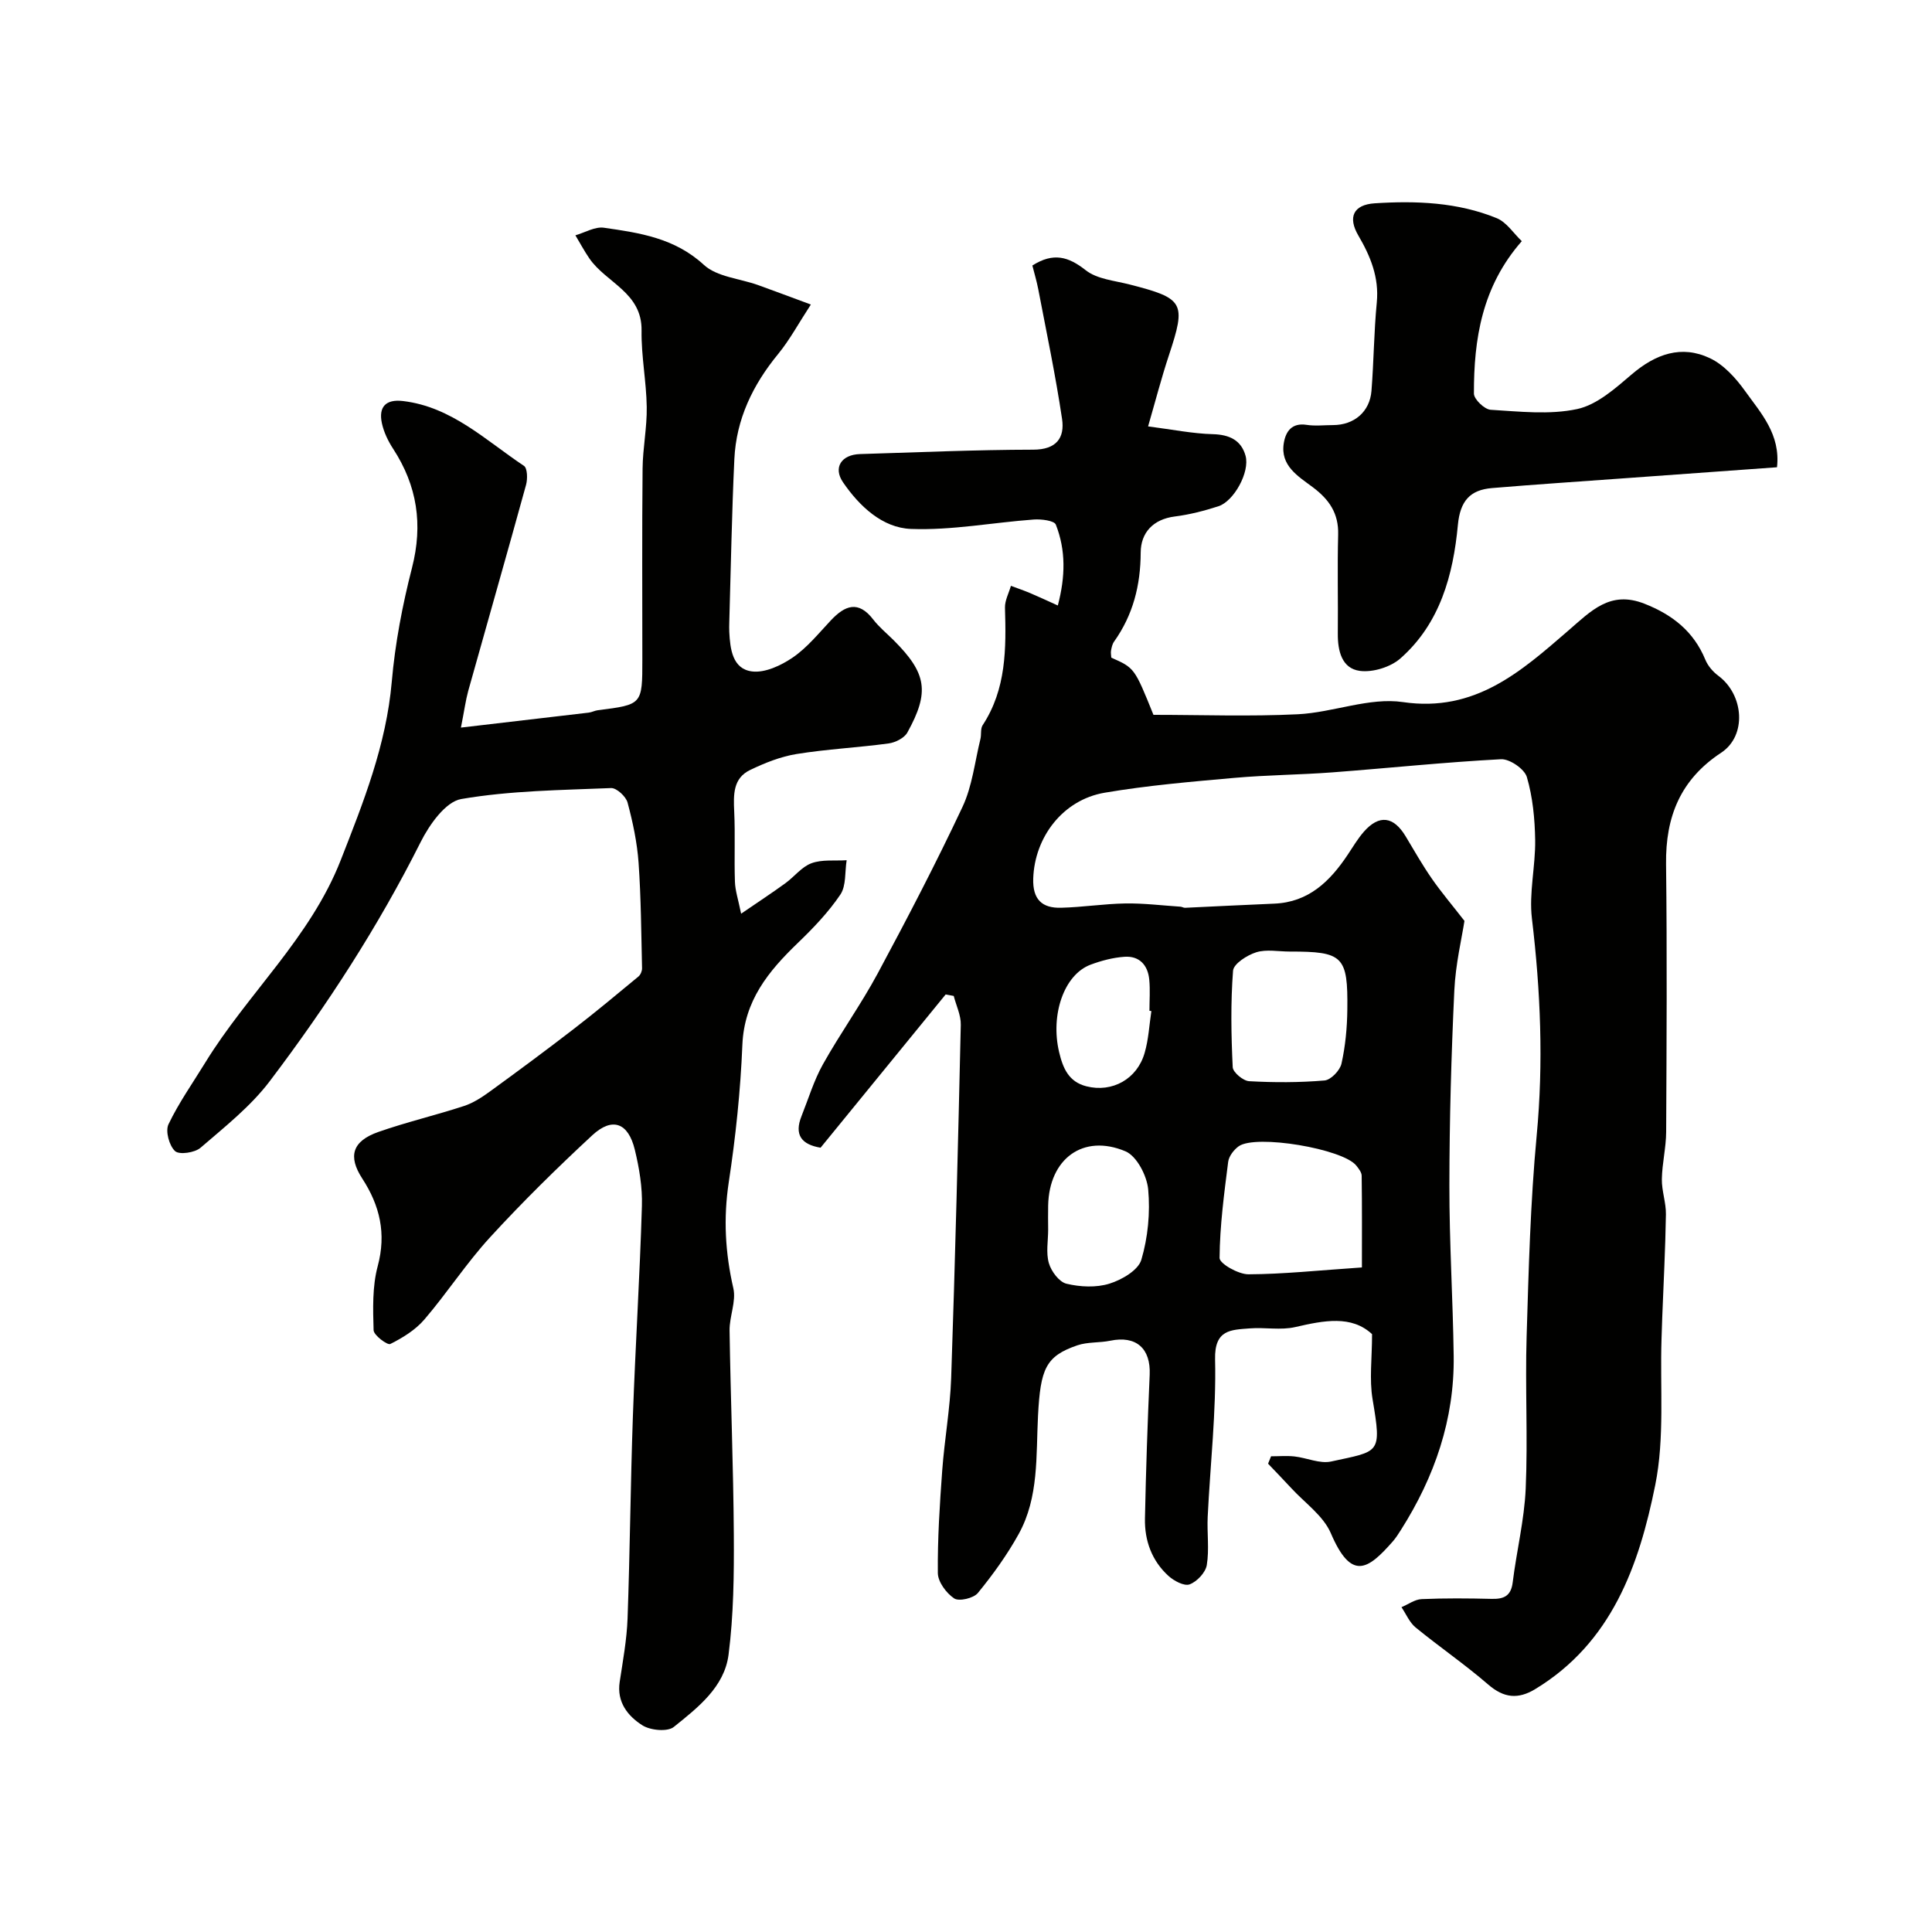
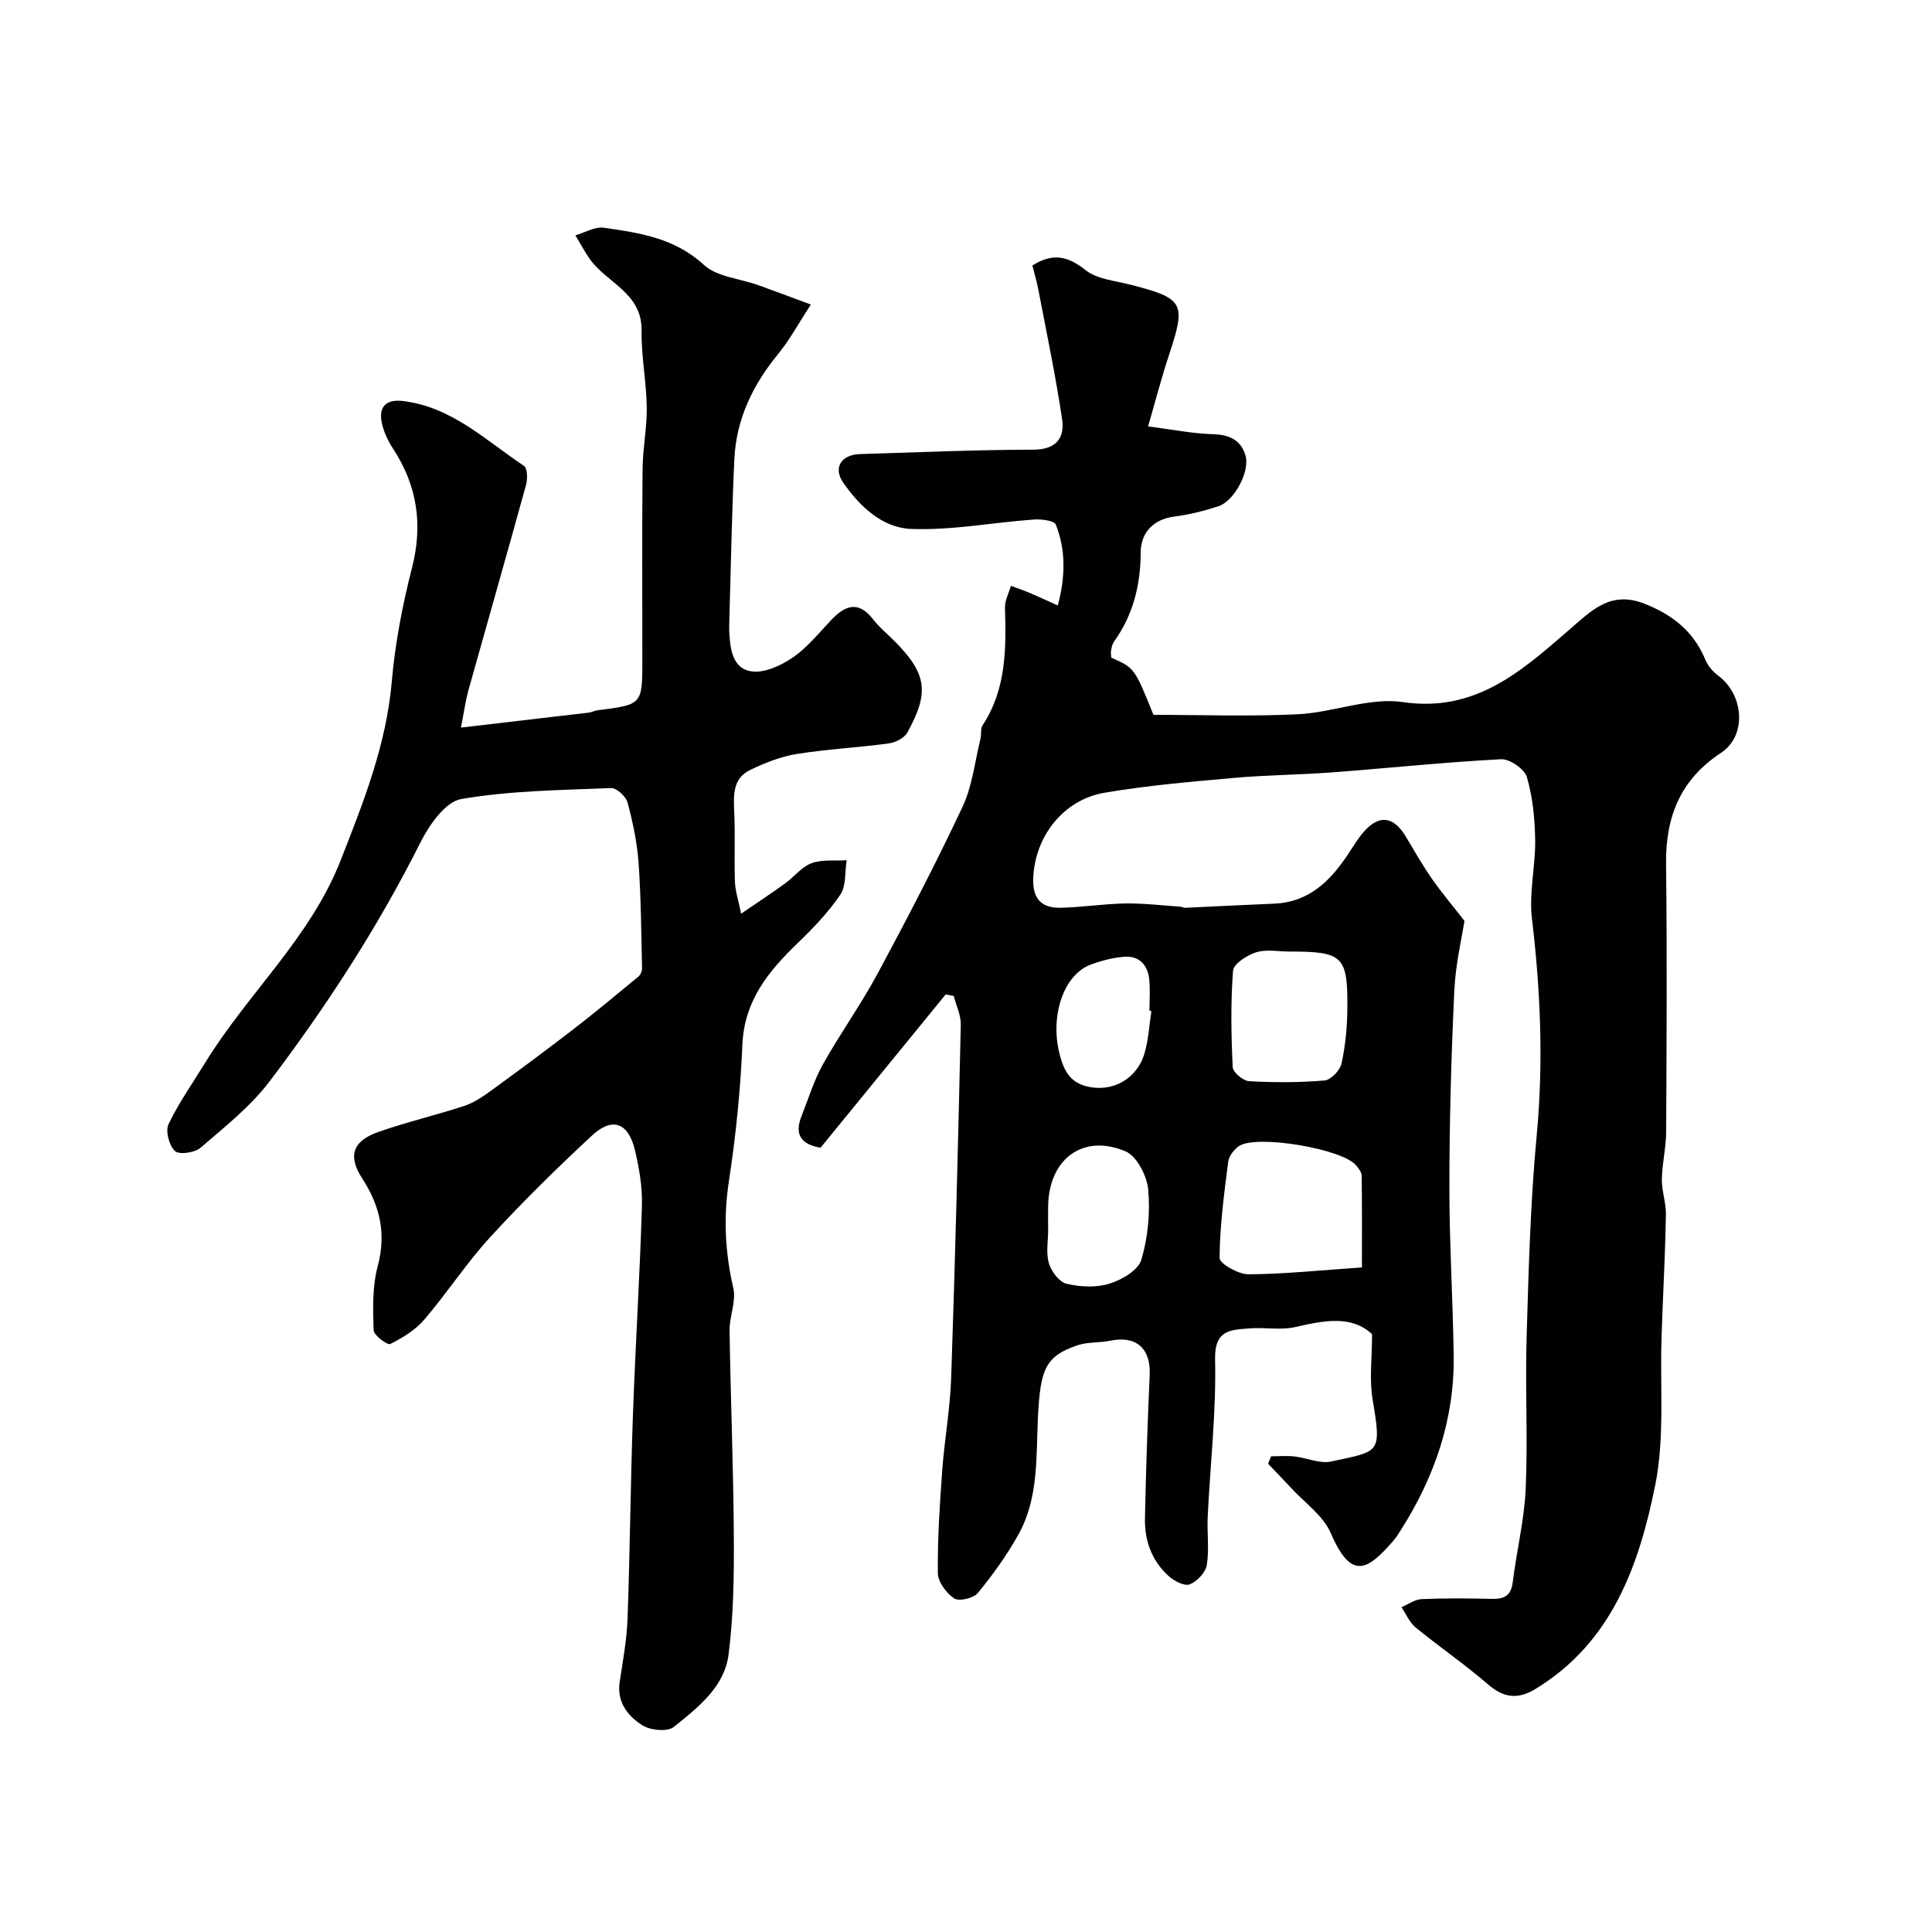
<svg xmlns="http://www.w3.org/2000/svg" enable-background="new 0 0 400 400" viewBox="0 0 400 400">
  <g fill="#010100">
    <path d="m195.79 205.89c-8.6 10.53-17.2 21.07-25.9 31.73-3.95-.66-5.5-2.66-3.94-6.55 1.43-3.59 2.55-7.35 4.42-10.7 3.58-6.4 7.89-12.4 11.36-18.85 6.1-11.35 12.06-22.79 17.54-34.45 2.03-4.31 2.55-9.33 3.71-14.04.24-.95-.02-2.14.47-2.89 4.91-7.49 4.87-15.86 4.62-24.32-.04-1.5.8-3.02 1.23-4.53 1.33.5 2.67.95 3.97 1.5 1.75.74 3.48 1.55 5.74 2.57 1.58-5.98 1.67-11.45-.41-16.74-.33-.84-3.01-1.17-4.56-1.06-8.49.62-16.99 2.27-25.43 1.95-5.91-.22-10.67-4.69-14.06-9.64-2.12-3.08-.33-5.75 3.51-5.86 11.96-.36 23.91-.89 35.87-.91 4.81-.01 6.53-2.46 5.96-6.35-1.34-9-3.22-17.93-4.93-26.87-.33-1.71-.84-3.39-1.22-4.91 4.36-2.76 7.46-1.85 11.05.98 2.35 1.85 5.98 2.15 9.09 2.95 11.29 2.89 11.74 3.75 8.13 14.66-1.55 4.68-2.79 9.47-4.31 14.72 5.07.65 9.23 1.5 13.4 1.61 3.45.09 5.89 1.26 6.78 4.48.92 3.36-2.41 9.41-5.63 10.45-2.93.94-5.96 1.73-9 2.11-4.55.57-7.06 3.4-7.08 7.45-.03 6.82-1.58 12.93-5.52 18.47-.36.5-.5 1.2-.62 1.83-.09.48.03.99.05 1.48 4.81 2.13 4.81 2.13 8.73 11.84 9.9 0 19.91.37 29.88-.12 7.31-.36 14.81-3.55 21.78-2.52 14.93 2.19 24.46-6.36 34.15-14.73 4.81-4.16 8.73-8.43 15.84-5.64 5.78 2.27 10.19 5.72 12.61 11.59.52 1.27 1.57 2.5 2.69 3.33 5.31 3.94 5.94 12.41.59 15.93-8.44 5.56-11.53 13.25-11.41 23.04.22 18.5.11 37 .02 55.5-.02 3.25-.84 6.5-.89 9.76-.04 2.42.88 4.86.84 7.28-.11 7.11-.49 14.21-.76 21.32-.06 1.49-.1 2.99-.15 4.48-.33 10.1.67 20.47-1.3 30.24-3.35 16.63-8.98 32.62-24.83 42.24-3.55 2.16-6.51 1.88-9.76-.94-4.81-4.16-10.09-7.78-15.02-11.81-1.27-1.04-1.97-2.78-2.93-4.2 1.39-.58 2.76-1.61 4.17-1.67 4.82-.21 9.66-.17 14.5-.05 2.54.06 4.01-.59 4.36-3.43.8-6.47 2.4-12.89 2.69-19.38.46-10.48-.13-21 .19-31.49.42-13.88.78-27.79 2.08-41.6 1.43-15.08.81-29.96-.98-44.94-.64-5.32.75-10.86.67-16.28-.07-4.37-.5-8.87-1.72-13.03-.49-1.67-3.56-3.78-5.35-3.69-11.65.61-23.27 1.84-34.91 2.72-6.76.51-13.55.54-20.29 1.14-8.97.8-17.98 1.56-26.85 3.07-8.71 1.48-14.51 9.24-14.8 17.75-.15 4.37 1.84 6.18 5.78 6.07 4.44-.11 8.86-.82 13.3-.89 3.8-.06 7.6.42 11.4.67.32.02.64.24.95.23 6.15-.28 12.3-.61 18.46-.86 7.13-.29 11.54-4.62 15.2-10.1 1.09-1.63 2.09-3.34 3.37-4.8 3.17-3.6 6.16-3.19 8.66.99 1.76 2.94 3.46 5.93 5.41 8.74 1.93 2.78 4.13 5.37 6.75 8.74-.54 3.53-1.85 8.97-2.1 14.45-.63 13.42-1.01 26.86-1.02 40.3-.02 11.77.73 23.53.89 35.3.18 13.13-3.94 25.04-10.92 36.04-.52.82-1.05 1.66-1.69 2.39-5.15 5.87-8.57 8.23-12.82-1.69-1.55-3.63-5.39-6.29-8.22-9.37-1.57-1.71-3.19-3.36-4.78-5.04.21-.51.41-1.02.62-1.53 1.61 0 3.24-.14 4.83.03 2.56.28 5.26 1.56 7.6 1.05 10.07-2.2 10.51-1.46 8.59-12.87-.7-4.14-.11-8.5-.11-13.5-4.26-3.96-9.93-2.84-15.88-1.47-3.01.7-6.31.03-9.46.28-3.87.31-7.31.21-7.16 6.42.25 10.84-1 21.72-1.53 32.58-.16 3.34.35 6.75-.19 10.01-.26 1.55-2.04 3.43-3.56 3.99-1.12.41-3.25-.73-4.39-1.77-3.42-3.12-4.94-7.28-4.85-11.84.2-9.93.54-19.86.98-29.79.24-5.46-2.8-8.16-8.16-7.05-2.24.46-4.68.23-6.8.95-6.61 2.25-7.65 4.91-8.16 14.56-.43 8.28.21 16.9-4 24.51-2.39 4.32-5.33 8.39-8.45 12.21-.89 1.09-3.89 1.79-4.9 1.13-1.63-1.08-3.37-3.43-3.39-5.25-.07-7.1.39-14.21.91-21.29.47-6.38 1.63-12.73 1.85-19.11.83-24.36 1.44-48.73 1.99-73.1.05-1.99-.95-3.99-1.46-5.99-.56-.11-1.11-.21-1.67-.31zm86.18 56.52c0-6.23.04-12.61-.05-18.99-.01-.71-.62-1.47-1.11-2.09-2.74-3.48-20.82-6.54-24.36-4-1 .72-2.02 2.05-2.17 3.22-.84 6.61-1.73 13.26-1.78 19.9-.01 1.17 3.88 3.38 5.97 3.38 7.23-.03 14.47-.81 23.5-1.42zm-14.95-65.4c-2.33 0-4.81-.51-6.93.15-1.89.59-4.69 2.38-4.8 3.82-.51 6.62-.39 13.32-.07 19.97.05 1.06 2.16 2.83 3.4 2.9 5.19.29 10.43.29 15.61-.15 1.31-.11 3.2-2.08 3.51-3.49.81-3.64 1.17-7.44 1.21-11.18.14-11.1-.88-12.03-11.93-12.02zm-50.01 57.57c0 2.33-.48 4.8.15 6.95.49 1.69 2.13 3.89 3.64 4.25 2.83.68 6.15.84 8.89-.01 2.55-.79 5.96-2.77 6.61-4.94 1.37-4.62 1.86-9.76 1.42-14.57-.26-2.84-2.37-6.92-4.72-7.9-8.77-3.69-15.79 1.58-15.99 11.22-.04 1.67-.01 3.33 0 5zm21.37-45.25c-.13-.02-.27-.04-.4-.06 0-2.16.17-4.33-.04-6.47-.29-2.98-2.04-4.92-5.11-4.71-2.38.16-4.8.8-7.05 1.64-5.53 2.09-8.31 10.4-6.51 18.06.8 3.39 1.99 6.19 5.67 7.12 5.33 1.35 10.51-1.5 12.05-6.94.81-2.78.95-5.75 1.39-8.64z" />
-     <path d="m95.43 150.64c9.6-1.12 18.04-2.1 26.47-3.1.64-.08 1.25-.42 1.89-.5 9.2-1.16 9.2-1.15 9.2-10.51 0-13.17-.08-26.33.05-39.5.04-4.26.93-8.53.86-12.78-.08-5.27-1.15-10.54-1.07-15.8.12-7.89-7.31-9.88-10.79-14.92-1.06-1.54-1.95-3.21-2.91-4.81 1.98-.57 4.05-1.84 5.91-1.57 7.38 1.06 14.64 2.12 20.68 7.68 2.72 2.51 7.44 2.83 11.23 4.19 3.33 1.19 6.64 2.45 10.93 4.03-2.56 3.92-4.38 7.32-6.78 10.25-5.24 6.38-8.67 13.48-9.06 21.75-.53 11.25-.72 22.53-1.05 33.79-.02.67-.03 1.33 0 2 .18 3.56.67 7.65 4.69 8.17 2.69.35 6.06-1.24 8.48-2.9 2.97-2.04 5.34-4.99 7.85-7.66 2.92-3.11 5.7-4.21 8.79-.18 1.21 1.57 2.79 2.86 4.21 4.27 6.85 6.85 7.51 10.7 2.85 19.12-.63 1.14-2.48 2.07-3.87 2.26-6.34.86-12.75 1.17-19.06 2.19-3.3.53-6.57 1.84-9.61 3.3-3.58 1.71-3.47 5.14-3.31 8.61.23 4.84-.02 9.71.15 14.55.06 1.83.68 3.65 1.28 6.6 3.62-2.48 6.43-4.32 9.14-6.29 1.86-1.34 3.39-3.41 5.43-4.16 2.21-.81 4.84-.46 7.28-.62-.39 2.4-.07 5.28-1.3 7.11-2.47 3.66-5.61 6.94-8.81 10.02-6.09 5.86-11.1 11.95-11.48 21.11-.39 9.51-1.39 19.03-2.82 28.44-1.13 7.48-.73 14.62.95 21.94.62 2.71-.82 5.83-.78 8.75.21 14.1.79 28.2.88 42.3.05 8.27-.04 16.62-1.09 24.81-.86 6.71-6.37 10.97-11.33 14.96-1.31 1.06-4.85.72-6.51-.33-3-1.91-5.34-4.79-4.7-8.99.66-4.36 1.47-8.74 1.63-13.13.5-13.93.61-27.87 1.1-41.8.51-14.53 1.44-29.05 1.87-43.59.12-3.88-.55-7.87-1.47-11.67-1.36-5.6-4.66-6.82-8.81-2.98-7.3 6.77-14.42 13.77-21.15 21.11-4.9 5.34-8.88 11.51-13.61 17.03-1.85 2.16-4.49 3.79-7.06 5.07-.59.29-3.41-1.8-3.45-2.85-.13-4.42-.28-9.05.85-13.26 1.82-6.77.44-12.55-3.2-18.15-3-4.61-2.07-7.75 3.36-9.65 5.82-2.04 11.86-3.45 17.72-5.37 1.95-.64 3.77-1.85 5.45-3.07 5.82-4.23 11.6-8.51 17.29-12.9 4.54-3.5 8.95-7.18 13.36-10.83.44-.36.76-1.14.75-1.71-.17-7.29-.21-14.58-.72-21.85-.3-4.2-1.19-8.39-2.28-12.46-.34-1.26-2.27-3.04-3.41-3-10.37.43-20.84.52-31.02 2.27-3.26.56-6.61 5.32-8.41 8.91-8.8 17.53-19.42 33.9-31.22 49.48-3.96 5.24-9.32 9.47-14.35 13.81-1.19 1.03-4.41 1.5-5.28.69-1.21-1.12-2.03-4.13-1.36-5.54 2.13-4.46 5.03-8.56 7.63-12.8 8.79-14.31 21.72-25.79 28.02-41.86 4.71-12.02 9.44-23.87 10.58-36.96.69-7.94 2.21-15.88 4.19-23.6 2.3-8.97 1.08-16.99-3.91-24.65-1.04-1.59-1.92-3.43-2.32-5.27-.73-3.37.77-5.04 4.37-4.61 10.09 1.2 17.13 8.16 25.04 13.42.72.48.77 2.69.44 3.91-3.92 14.25-8 28.45-11.98 42.69-.54 1.98-.81 4.07-1.51 7.59z" />
-     <path d="m367.91 96.74c-10.77.78-21.11 1.52-31.44 2.27-9.19.67-18.39 1.27-27.57 2.04-4.55.38-6.59 2.67-7.06 7.62-.97 10.37-3.69 20.41-11.89 27.64-2.05 1.81-5.72 2.94-8.41 2.59-3.73-.5-4.59-4.13-4.56-7.72.07-6.83-.11-13.66.07-20.49.12-4.39-1.84-7.26-5.24-9.81-3-2.25-6.8-4.44-6.01-9.16.39-2.35 1.62-4.23 4.7-3.76 1.79.28 3.66.05 5.49.05 4.37-.01 7.62-2.75 7.96-7.1.48-6.09.51-12.21 1.1-18.29.5-5.2-1.32-9.59-3.82-13.86-2.2-3.75-1.08-6.38 3.41-6.67 8.57-.55 17.15-.22 25.22 3.07 2.07.84 3.53 3.18 5.21 4.77-8.24 9.39-9.94 20.26-9.91 31.56 0 1.17 2.19 3.27 3.46 3.35 5.98.36 12.18 1.08 17.92-.15 4.1-.88 7.89-4.28 11.29-7.18 4.94-4.22 10.3-6.15 16.21-3.34 2.87 1.36 5.36 4.13 7.27 6.8 3.27 4.56 7.36 8.96 6.6 15.77z" />
+     <path d="m95.43 150.64c9.6-1.12 18.04-2.1 26.47-3.1.64-.08 1.25-.42 1.89-.5 9.2-1.16 9.2-1.15 9.2-10.51 0-13.17-.08-26.33.05-39.5.04-4.26.93-8.53.86-12.78-.08-5.27-1.15-10.54-1.07-15.8.12-7.89-7.31-9.88-10.79-14.92-1.06-1.54-1.95-3.21-2.91-4.81 1.98-.57 4.05-1.84 5.91-1.57 7.38 1.06 14.64 2.12 20.68 7.68 2.72 2.51 7.44 2.83 11.23 4.19 3.33 1.19 6.64 2.45 10.93 4.03-2.56 3.92-4.38 7.32-6.78 10.25-5.24 6.38-8.67 13.48-9.06 21.75-.53 11.25-.72 22.53-1.05 33.79-.02.67-.03 1.33 0 2 .18 3.56.67 7.65 4.69 8.17 2.69.35 6.06-1.24 8.48-2.9 2.97-2.04 5.34-4.99 7.85-7.66 2.92-3.11 5.7-4.21 8.79-.18 1.21 1.57 2.79 2.86 4.21 4.27 6.85 6.85 7.51 10.7 2.85 19.12-.63 1.14-2.48 2.07-3.87 2.26-6.34.86-12.75 1.17-19.06 2.19-3.3.53-6.57 1.84-9.61 3.3-3.58 1.71-3.47 5.14-3.31 8.61.23 4.84-.02 9.71.15 14.55.06 1.83.68 3.65 1.28 6.6 3.62-2.48 6.43-4.32 9.14-6.29 1.86-1.34 3.39-3.41 5.43-4.16 2.21-.81 4.84-.46 7.28-.62-.39 2.4-.07 5.28-1.3 7.11-2.47 3.66-5.61 6.94-8.81 10.02-6.09 5.86-11.1 11.95-11.48 21.11-.39 9.51-1.39 19.03-2.82 28.44-1.13 7.48-.73 14.62.95 21.94.62 2.71-.82 5.83-.78 8.75.21 14.1.79 28.2.88 42.3.05 8.27-.04 16.62-1.09 24.81-.86 6.71-6.37 10.97-11.33 14.96-1.31 1.06-4.85.72-6.51-.33-3-1.91-5.34-4.79-4.7-8.99.66-4.36 1.47-8.74 1.63-13.13.5-13.93.61-27.87 1.1-41.8.51-14.53 1.44-29.05 1.87-43.59.12-3.88-.55-7.87-1.47-11.67-1.36-5.6-4.66-6.82-8.81-2.98-7.3 6.77-14.42 13.77-21.15 21.11-4.9 5.34-8.88 11.51-13.61 17.03-1.85 2.16-4.49 3.79-7.06 5.07-.59.29-3.41-1.8-3.45-2.85-.13-4.42-.28-9.05.85-13.26 1.82-6.77.44-12.55-3.2-18.15-3-4.61-2.07-7.75 3.36-9.65 5.82-2.04 11.86-3.45 17.72-5.37 1.95-.64 3.77-1.85 5.45-3.07 5.82-4.23 11.6-8.51 17.29-12.9 4.54-3.5 8.95-7.18 13.36-10.83.44-.36.76-1.14.75-1.71-.17-7.29-.21-14.58-.72-21.85-.3-4.2-1.19-8.39-2.28-12.46-.34-1.26-2.27-3.04-3.41-3-10.37.43-20.84.52-31.02 2.27-3.26.56-6.61 5.32-8.41 8.91-8.8 17.53-19.42 33.9-31.22 49.48-3.96 5.24-9.32 9.47-14.35 13.81-1.19 1.03-4.41 1.5-5.28.69-1.21-1.12-2.03-4.13-1.36-5.54 2.13-4.46 5.03-8.56 7.63-12.8 8.79-14.31 21.72-25.79 28.02-41.86 4.71-12.02 9.44-23.87 10.58-36.96.69-7.94 2.21-15.88 4.19-23.6 2.3-8.97 1.08-16.99-3.91-24.65-1.04-1.59-1.92-3.43-2.32-5.27-.73-3.37.77-5.04 4.37-4.61 10.09 1.2 17.13 8.16 25.04 13.42.72.48.77 2.69.44 3.91-3.92 14.25-8 28.45-11.98 42.69-.54 1.98-.81 4.07-1.51 7.59" />
  </g>
</svg>